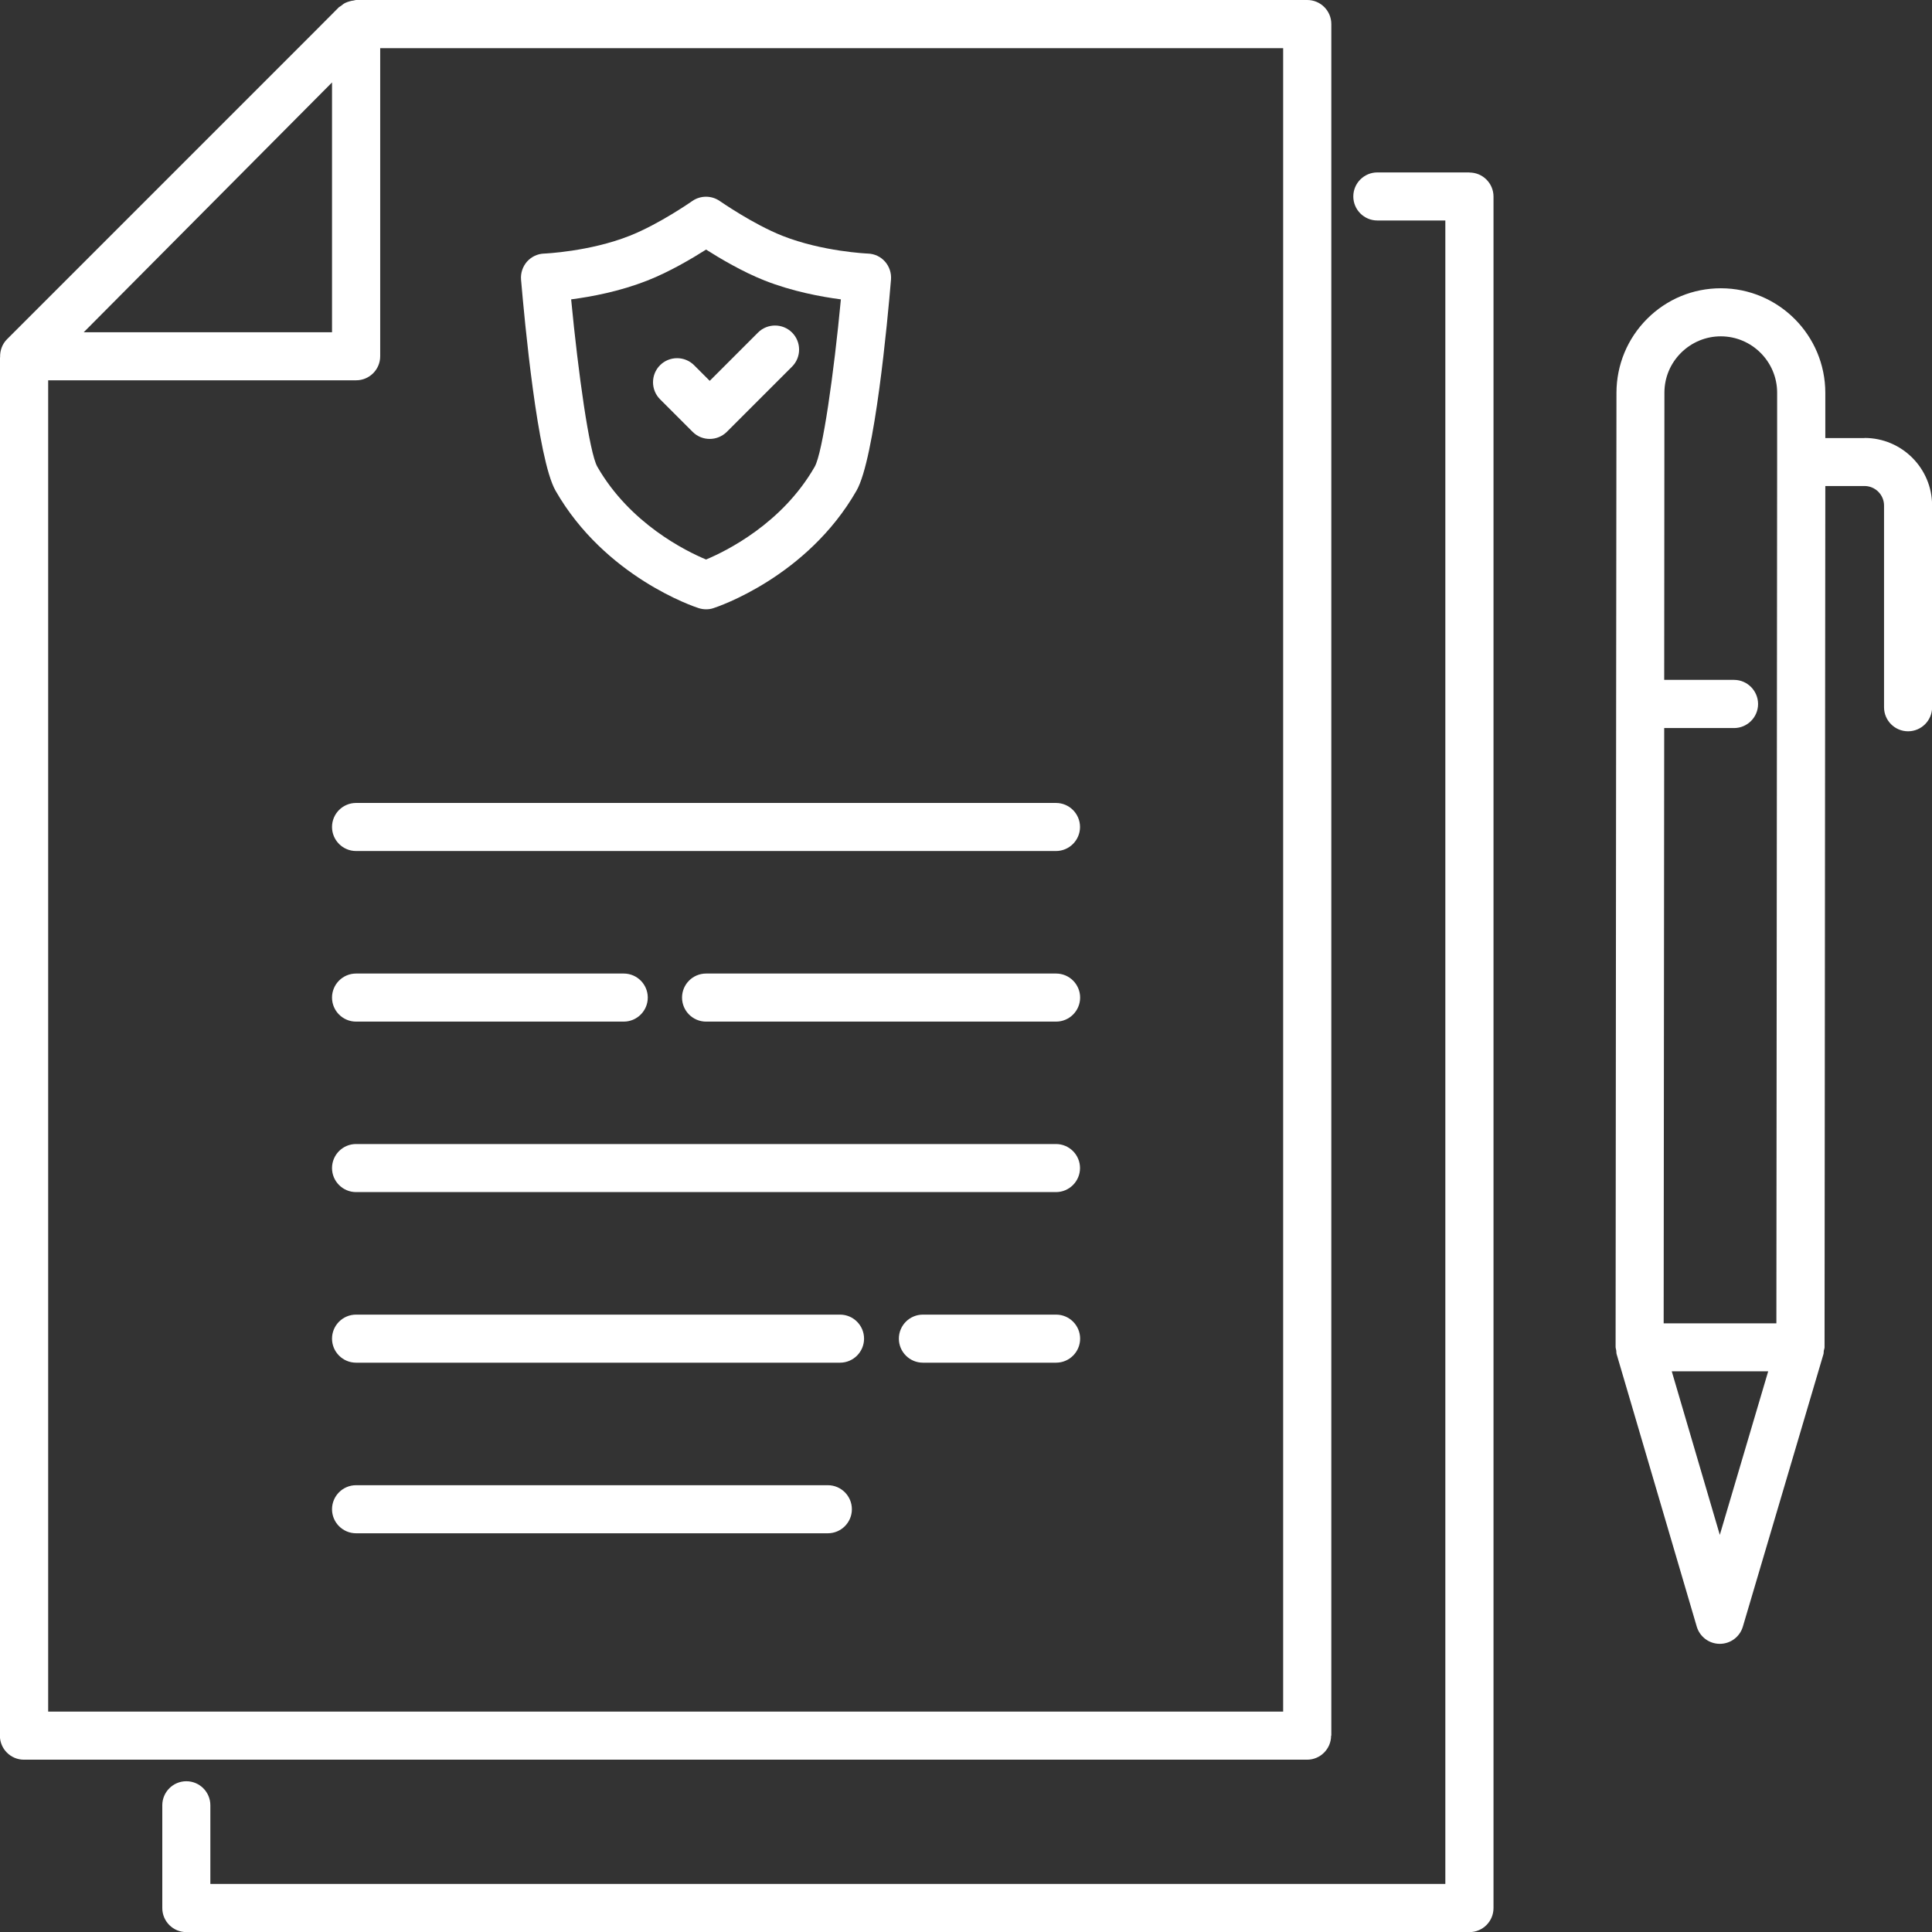
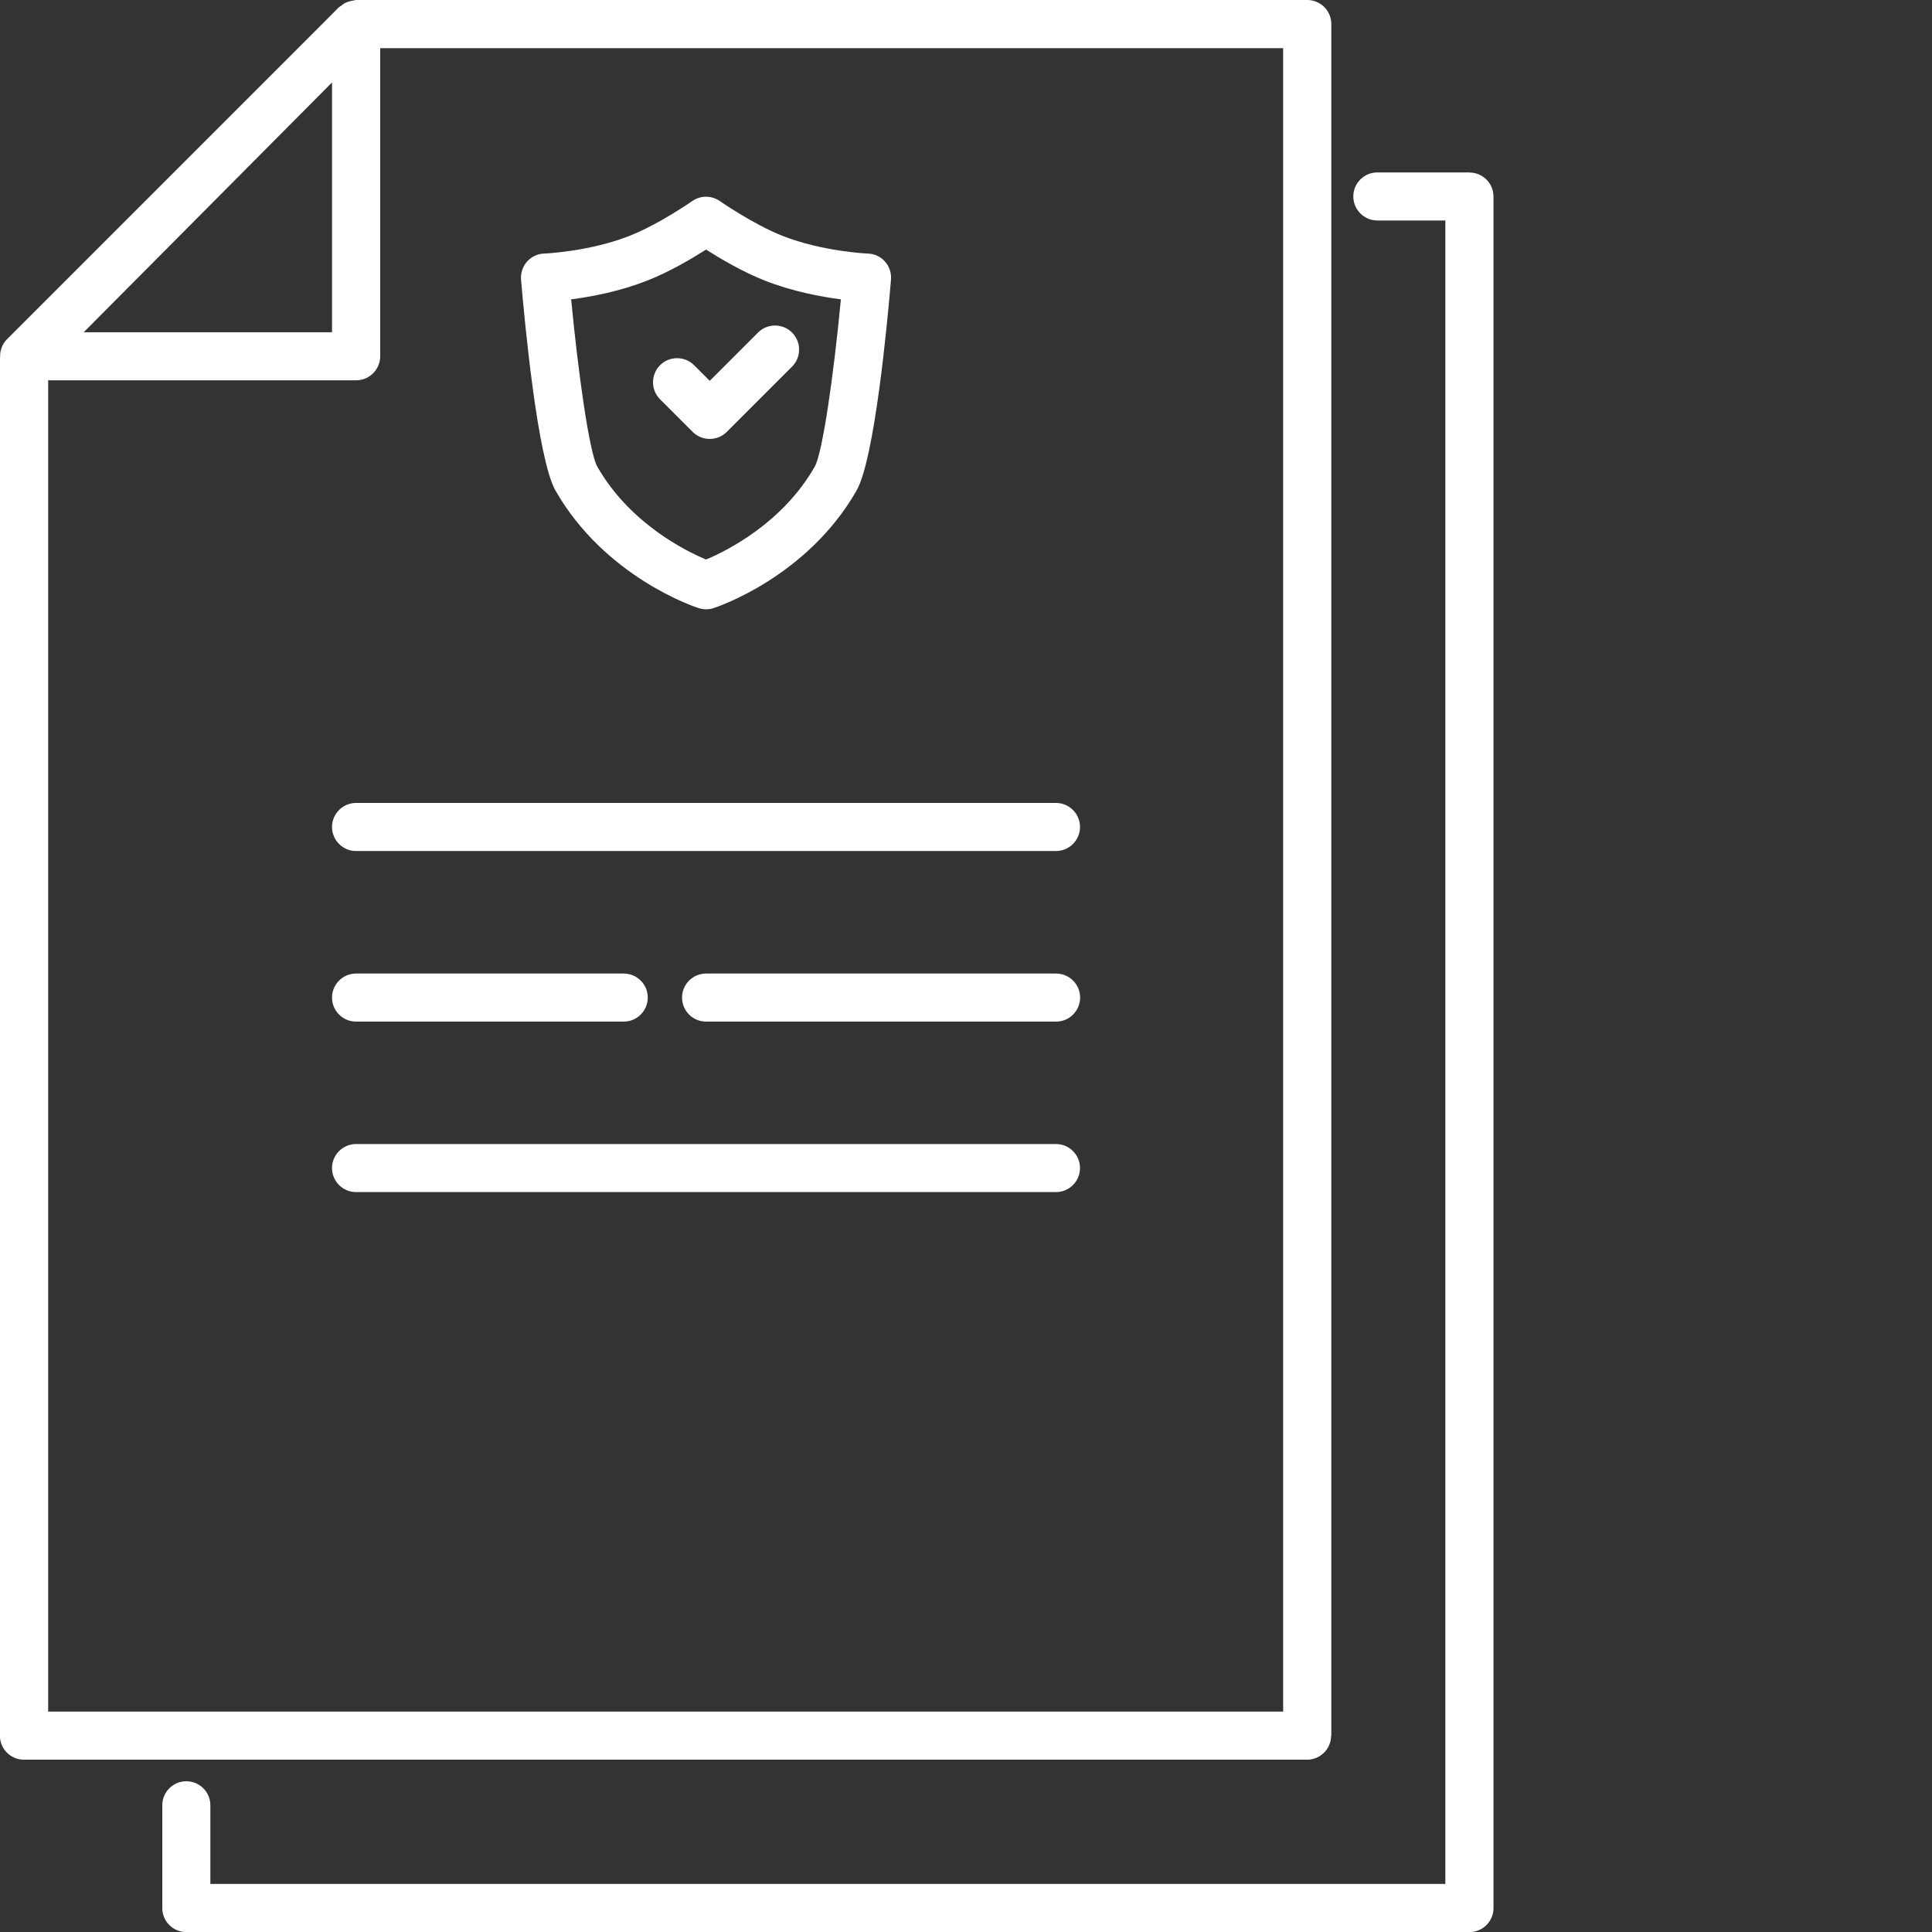
<svg xmlns="http://www.w3.org/2000/svg" id="graphic" viewBox="0 0 179.28 179.3">
  <rect x="0" y="0" width="179.28" height="179.3" fill="#333333" stroke="none" />
  <defs>
    <style>
      .cls-1 {
        fill: #fff;
      }
    </style>
  </defs>
  <path class="cls-1" d="M123.54,161.06V2.23c0-1.23-1-2.23-2.23-2.23H33.04c-.08,0-.16.04-.24.05-.13.01-.25.04-.38.08-.12.04-.24.07-.36.13-.15.07-.28.17-.41.28-.06.05-.14.08-.2.13l-2.41,2.42L.65,31.48c-.45.45-.66,1.06-.64,1.67,0,.03-.02.05-.02.08v127.83c0,1.23,1,2.23,2.23,2.23h119.07c1.23,0,2.23-1,2.23-2.23ZM30.81,7.65v23.18H7.77L30.81,7.65ZM119.07,158.83H4.47V35.29h28.58c1.23,0,2.23-1,2.23-2.23V4.47h83.79v154.36Z" />
  <path class="cls-1" d="M30.81,76.74c0,1.23,1,2.23,2.23,2.23h64.95c1.23,0,2.23-1,2.23-2.23s-1-2.23-2.23-2.23H33.04c-1.23,0-2.23,1-2.23,2.23Z" />
  <path class="cls-1" d="M98,90.34h-32.48c-1.23,0-2.23,1-2.23,2.23s1,2.23,2.23,2.23h32.48c1.23,0,2.23-1,2.23-2.23s-1-2.23-2.23-2.23Z" />
  <path class="cls-1" d="M33.04,94.8h24.84c1.23,0,2.23-1,2.23-2.23s-1-2.23-2.23-2.23h-24.84c-1.23,0-2.23,1-2.23,2.23s1,2.23,2.23,2.23Z" />
  <path class="cls-1" d="M98,106.16H33.04c-1.23,0-2.23,1-2.23,2.23s1,2.23,2.23,2.23h64.95c1.23,0,2.23-1,2.23-2.23s-1-2.23-2.23-2.23Z" />
-   <path class="cls-1" d="M98,121.99h-12.36c-1.23,0-2.23,1-2.23,2.23s1,2.23,2.23,2.23h12.36c1.23,0,2.23-1,2.23-2.23s-1-2.23-2.23-2.23Z" />
-   <path class="cls-1" d="M77.95,121.99h-44.91c-1.23,0-2.23,1-2.23,2.23s1,2.23,2.23,2.23h44.91c1.23,0,2.23-1,2.23-2.23s-1-2.23-2.23-2.23Z" />
-   <path class="cls-1" d="M76.82,137.82h-43.78c-1.23,0-2.23,1-2.23,2.23s1,2.23,2.23,2.23h43.78c1.23,0,2.23-1,2.23-2.23s-1-2.23-2.23-2.23Z" />
  <path class="cls-1" d="M136.35,16h-8.54c-1.23,0-2.23,1-2.23,2.23s1,2.23,2.23,2.23h6.31v154.36H19.52v-7.3c0-1.23-1-2.23-2.23-2.23s-2.23,1-2.23,2.23v9.54c0,1.23,1,2.23,2.23,2.23h119.07c1.23,0,2.23-1,2.23-2.23V18.24c0-1.23-1-2.23-2.23-2.23Z" />
-   <path class="cls-1" d="M173.01,40.65h-3.63v-4.19c0-5.35-4.34-9.7-9.68-9.71h-.01c-2.59,0-5.02,1.01-6.84,2.83-1.83,1.83-2.84,4.27-2.85,6.85l-.03,28.88s0,0,0,0c0,0,0,0,0,0l-.05,59.69c0,.11.05.21.06.32.02.11,0,.21.03.32l7.44,25.3c.28.95,1.15,1.6,2.14,1.6h0c.99,0,1.86-.65,2.14-1.6l7.48-25.29c.03-.1.01-.2.03-.31.02-.11.07-.21.07-.32l.07-79.92h3.64c.99,0,1.81.81,1.81,1.81v18.72c0,1.23,1,2.23,2.23,2.23s2.23-1,2.23-2.23v-18.72c0-3.46-2.81-6.27-6.27-6.27ZM159.59,142.43l-4.46-15.18h8.95s-4.49,15.18-4.49,15.18ZM164.91,42.86s0,.01,0,.02,0,0,0,.02l-.07,79.9h-10.46s.05-55.24.05-55.24h6.48c1.23,0,2.23-1,2.23-2.23s-1-2.24-2.23-2.24h-6.48s.02-26.65.02-26.65c0-1.4.55-2.71,1.54-3.7.99-.98,2.3-1.53,3.69-1.53h0c2.88,0,5.23,2.35,5.23,5.23v6.41Z" />
  <path class="cls-1" d="M64.83,56.43c.22.07.45.11.69.11s.46-.03.69-.11c.35-.11,8.68-2.88,13.27-10.9,1.69-2.94,2.88-15.73,3.2-19.58.05-.61-.15-1.21-.55-1.67-.4-.46-.98-.73-1.59-.75-.04,0-4.23-.18-7.94-1.65-2.75-1.09-5.76-3.2-5.8-3.22-.77-.54-1.8-.54-2.57,0-.03.02-3.04,2.13-5.8,3.22-3.71,1.47-7.9,1.65-7.94,1.65-.61.02-1.18.29-1.59.75-.4.46-.6,1.06-.55,1.67.33,3.85,1.52,16.63,3.2,19.58,4.59,8.02,12.92,10.79,13.28,10.9ZM60.08,26.03c2.06-.81,4.15-2.05,5.44-2.87,1.29.82,3.38,2.06,5.43,2.87,2.56,1.01,5.24,1.51,7.08,1.75-.65,6.87-1.69,14.24-2.43,15.53-3.02,5.28-8.22,7.83-10.08,8.61-1.87-.78-7.06-3.33-10.09-8.61-.74-1.29-1.77-8.65-2.43-15.53,1.84-.24,4.51-.73,7.07-1.75Z" />
  <path class="cls-1" d="M64.28,40.08c.44.44,1.01.65,1.58.65s1.14-.22,1.58-.65l6.06-6.06c.87-.87.87-2.29,0-3.16-.87-.87-2.29-.87-3.16,0l-4.48,4.48-1.45-1.45c-.87-.87-2.29-.87-3.16,0-.87.87-.87,2.29,0,3.16l3.03,3.03Z" />
</svg>